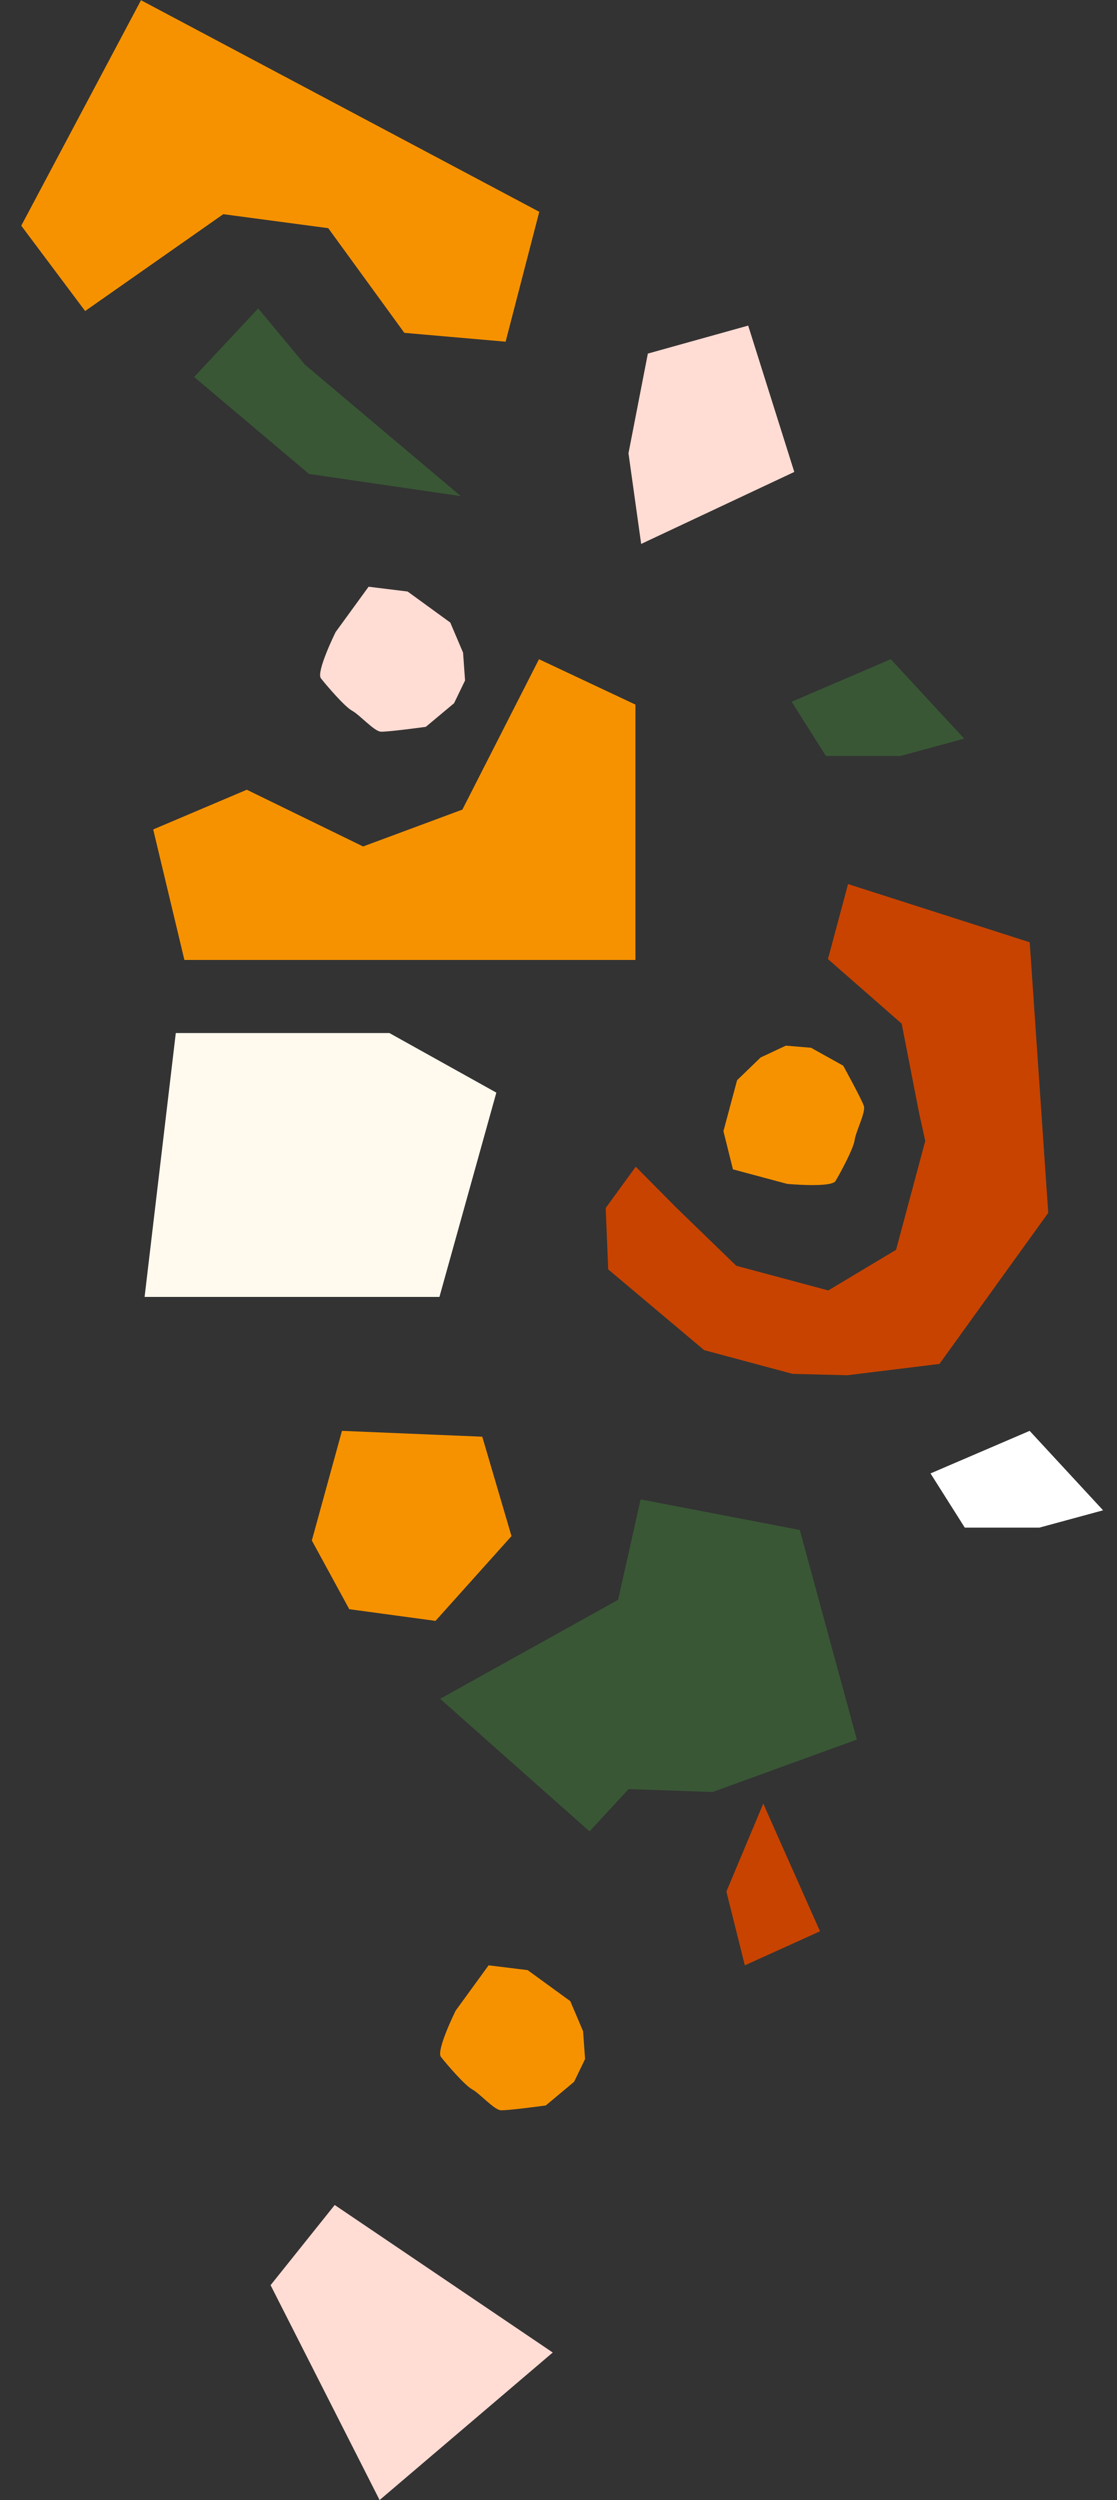
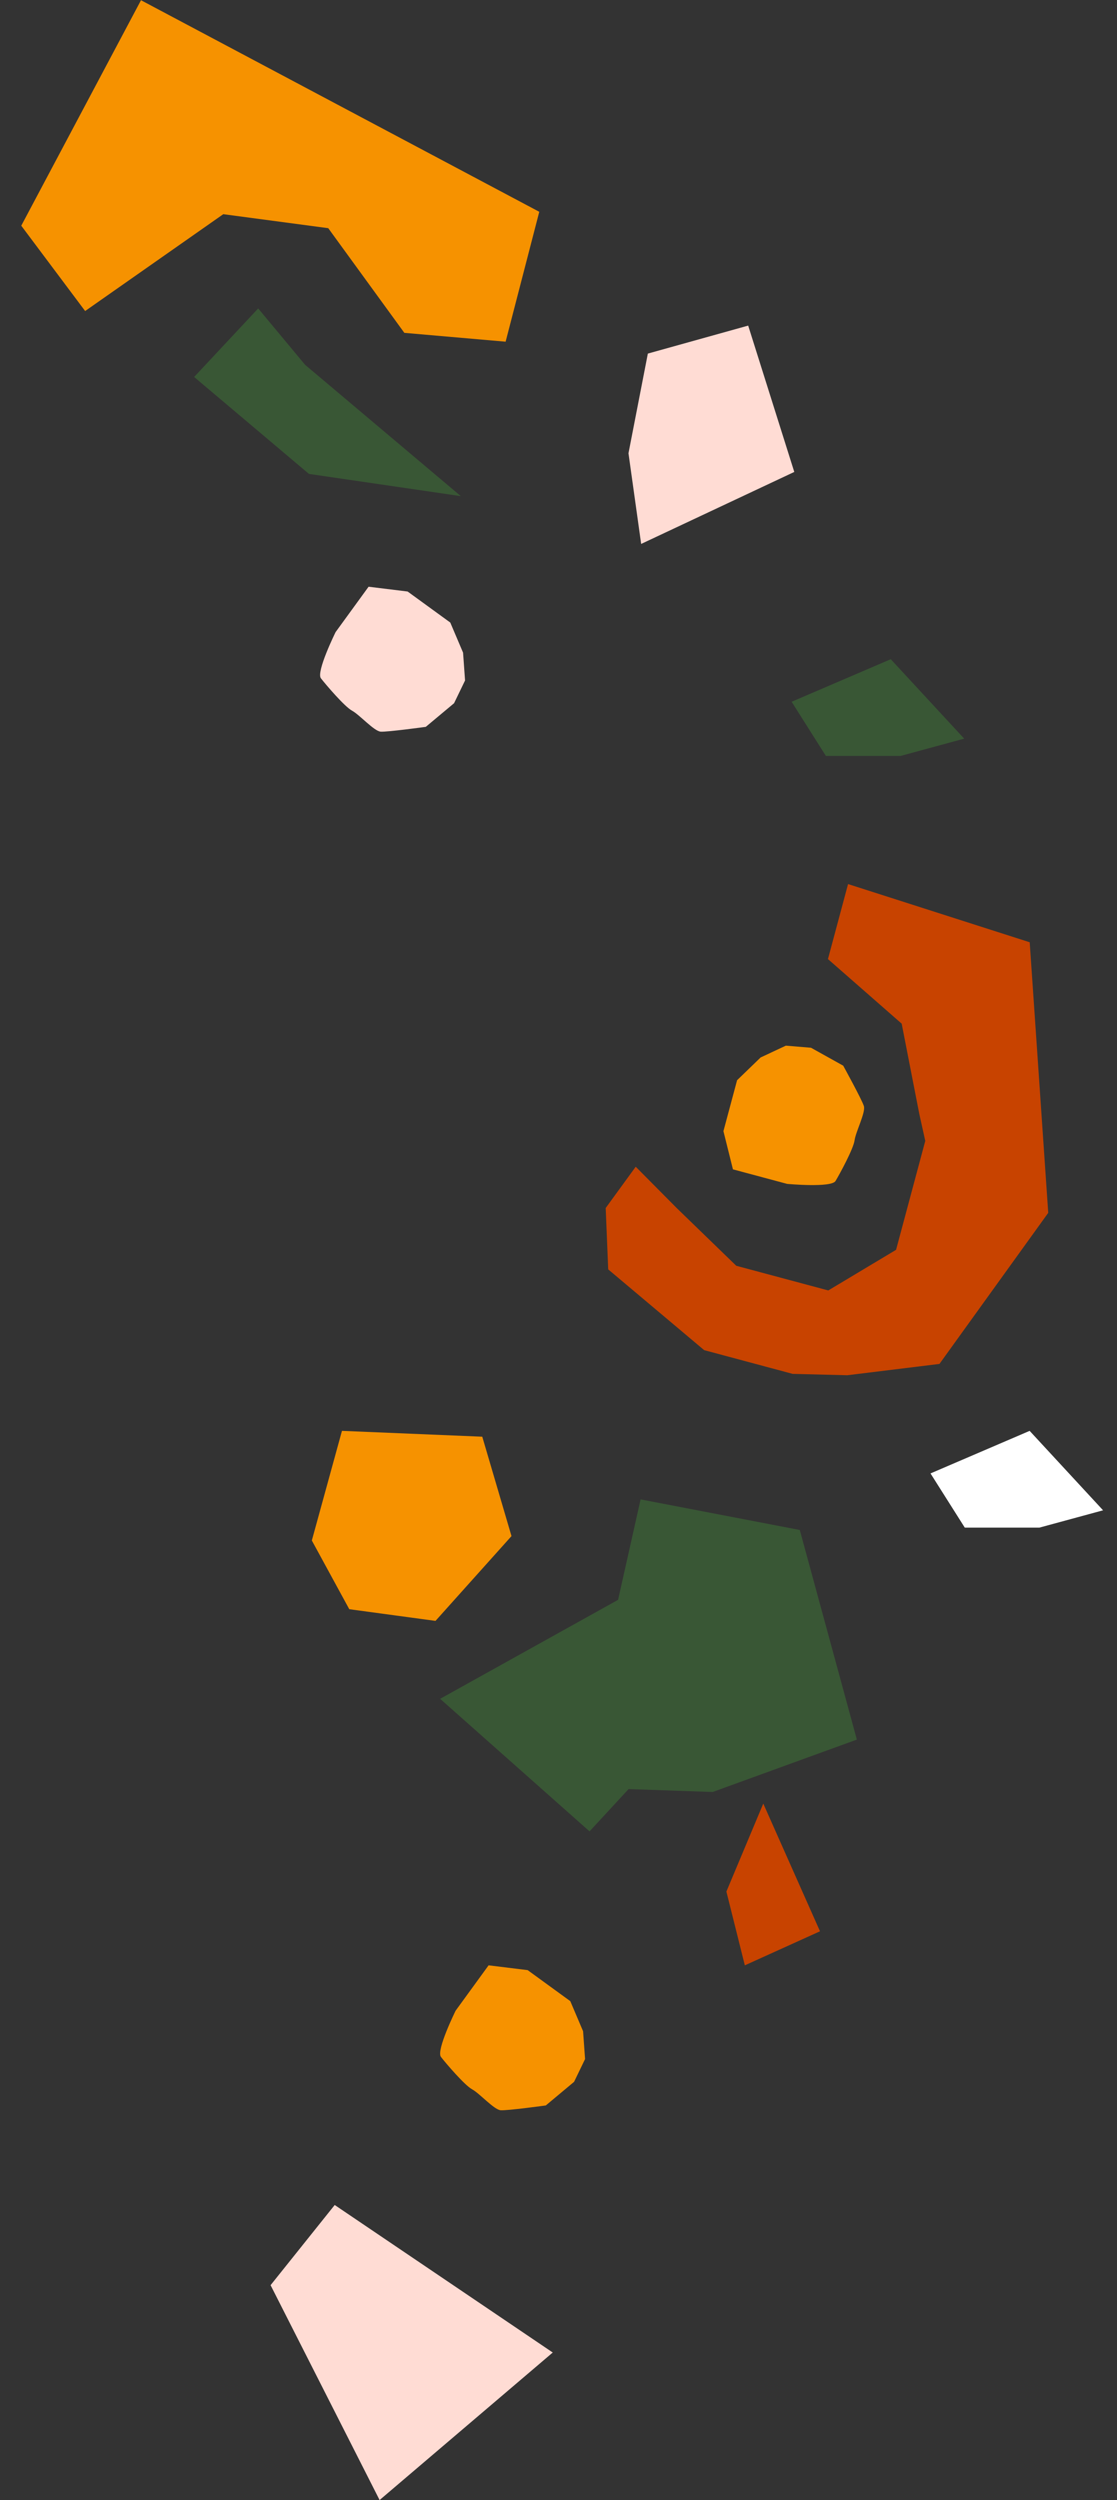
<svg xmlns="http://www.w3.org/2000/svg" width="358.008" height="801.093" viewBox="0 0 358.008 801.093">
  <rect x="0" y="0" width="358.008" height="801.093" fill="#333333" stroke="none" />
  <g id="Group_154" data-name="Group 154" transform="translate(165.211 -884.917)">
    <path id="Path_262" data-name="Path 262" d="M48.144,0V24.881L76.325,38.749,89.242,65.17l4.11,7.9V109.2L75.738,127.4H45.208L21.994,114.487,5.872,105.094,0,120.359l5.872,18.788,36.4,17.027H71.629l17.026-4.11,27.595-11.155,21.136-55.776L109.2,2.936Z" transform="matrix(0.966, 0.259, -0.259, 0.966, 60.092, 1155.732)" fill="#c84300" />
    <path id="Path_263" data-name="Path 263" d="M31.645,2.877,20.191,0,12.226,1.439,5.394,7.192,0,16.182v16.9l6.113,11.03h17.98s14.025-2.4,14.744-4.917,2.876-11.451,2.517-14.176,1.159-9.558.04-11.356S31.645,2.877,31.645,2.877" transform="matrix(0.966, 0.259, -0.259, 0.966, 75.223, 1215.421)" fill="#f69200" />
    <path id="Path_267" data-name="Path 267" d="M440.617,152.011l-31.772,13.638,10.983,17.362h23.927l20.4-5.544Z" transform="translate(-320.334 944.136)" fill="#395735" />
    <path id="Path_292" data-name="Path 292" d="M440.617,152.011l-31.772,13.638,10.983,17.362h23.927l20.4-5.544Z" transform="translate(-275.82 1191.4)" fill="#fff" />
    <path id="Path_274" data-name="Path 274" d="M43.212,0,0,23.451,14.937,53.306H47.479L75.22,43.773Z" transform="translate(97.608 993.724) rotate(101)" fill="#ffdcd4" />
-     <path id="Path_268" data-name="Path 268" d="M265.045,342.455h-68.46l-10,84.555h94.5l18.239-65.462Z" transform="translate(-305.452 873.481)" fill="#fff9ee" />
-     <path id="Path_269" data-name="Path 269" d="M216.587,220.856l-30,12.729,10,41.823H341.146V193.581l-30.912-14.547L285.685,227.22l-31.822,11.82Z" transform="translate(-302.696 917.114)" fill="#f69200" />
    <path id="Path_273" data-name="Path 273" d="M30,41.823,0,54.552,10,96.375H154.563V14.547L123.651,0,99.1,48.187,67.281,60.007Z" transform="matrix(-0.883, -0.469, 0.469, -0.883, -28.74, 1042.574)" fill="#f69200" />
    <path id="Path_270" data-name="Path 270" d="M177.966,108.622l-27.636-3.747-12-22.015,9.659-35.13L192.955,49.6l9.368,31.851Z" transform="translate(-203.596 1295.68)" fill="#f69200" />
    <path id="Path_271" data-name="Path 271" d="M314.249,134.219,266.364,91.743l57.03-31.717,7.219-32.184,51.021,9.8,18.29,67.166-46.207,16.791-26.954-.933Z" transform="translate(-290.506 1337.528)" fill="#395735" />
    <path id="Path_264" data-name="Path 264" d="M91.592,68.668l9.062-7.572,3.521-7.288-.635-8.91-4.1-9.65-7.149-5.2-6.52-4.742L73.256,23.767l-4.44,6.108-6.133,8.434s-6.308,12.754-4.7,14.816,7.57,9.062,9.985,10.373,7.048,6.558,9.16,6.711,14.46-1.54,14.46-1.54" transform="translate(-120.332 1049.155)" fill="#ffdcd4" />
    <path id="Path_289" data-name="Path 289" d="M91.592,68.668l9.062-7.572,3.521-7.288-.635-8.91-4.1-9.65-7.149-5.2-6.52-4.742L73.256,23.767l-4.44,6.108-6.133,8.434s-6.308,12.754-4.7,14.816,7.57,9.062,9.985,10.373,7.048,6.558,9.16,6.711,14.46-1.54,14.46-1.54" transform="translate(-81.866 1490.901)" fill="#f69200" />
    <path id="Path_272" data-name="Path 272" d="M69.5,62.734,43.187,77.282,34.473,55.461,0,0,44.1,21.821Z" transform="matrix(-0.951, 0.309, -0.309, -0.951, -17.509, 1043.898)" fill="#395735" />
    <path id="Path_287" data-name="Path 287" d="M83.605,112.121,63.052,137.812l34.941,68.853,55.493-47.272Z" transform="translate(-141.539 1479.346)" fill="#ffdcd4" />
    <path id="Path_288" data-name="Path 288" d="M212.558,152.011,200.738,180.2l5.91,23.64,24.094-10.911Z" transform="translate(-133.133 1310.833)" fill="#c84300" />
  </g>
</svg>